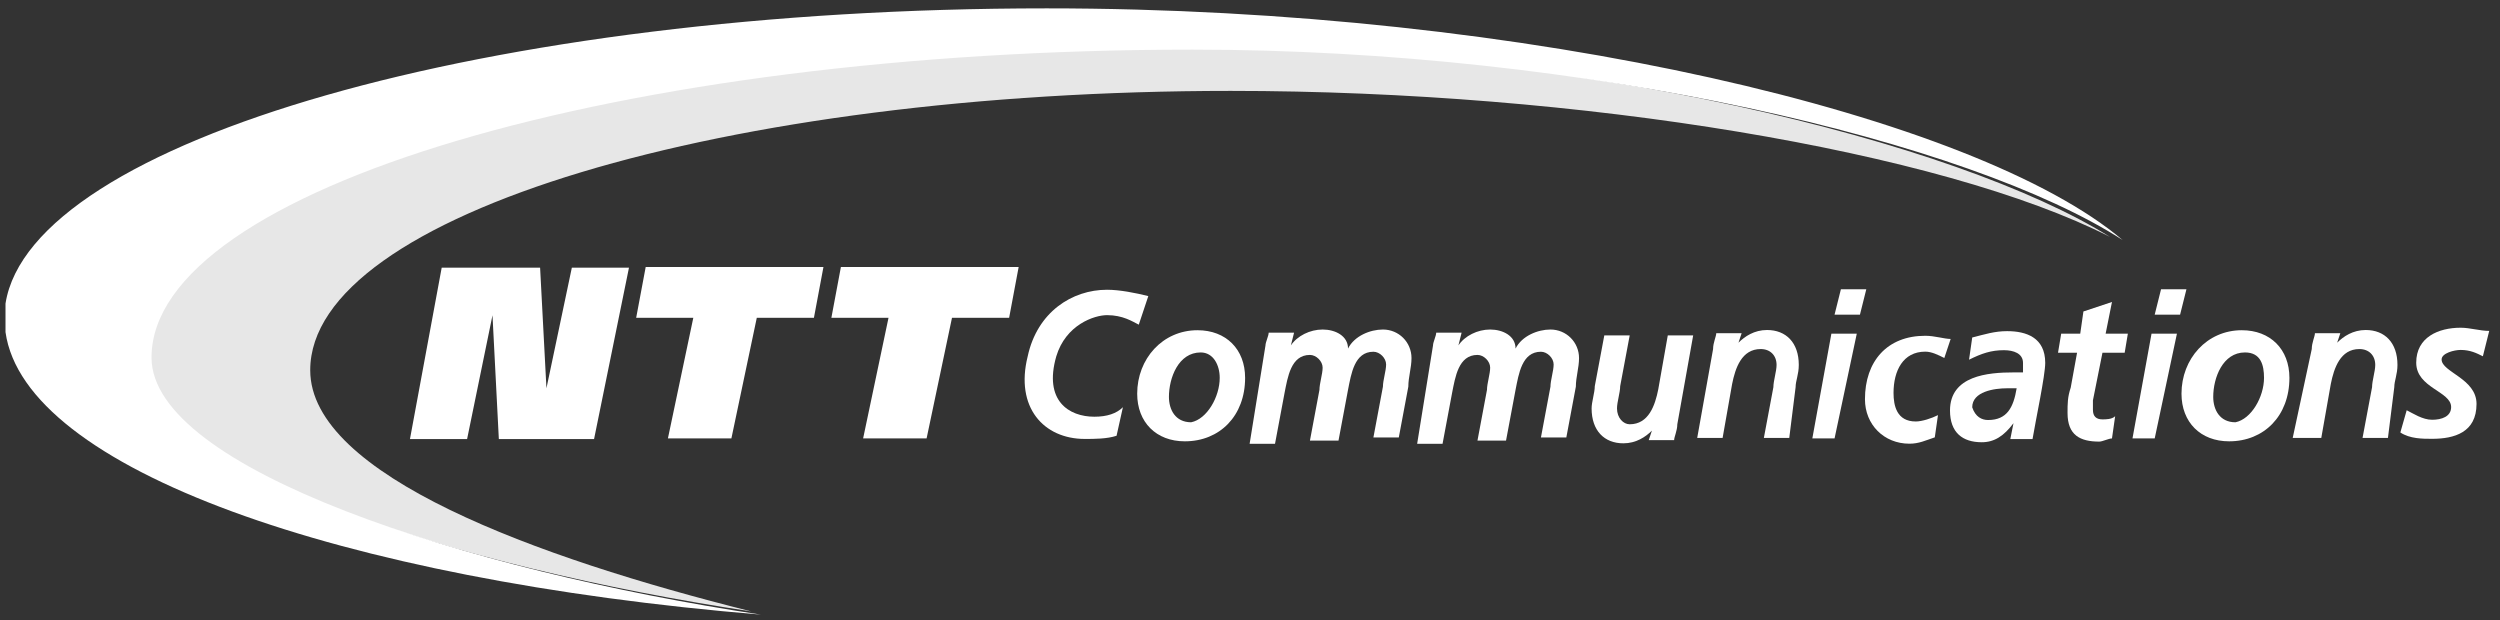
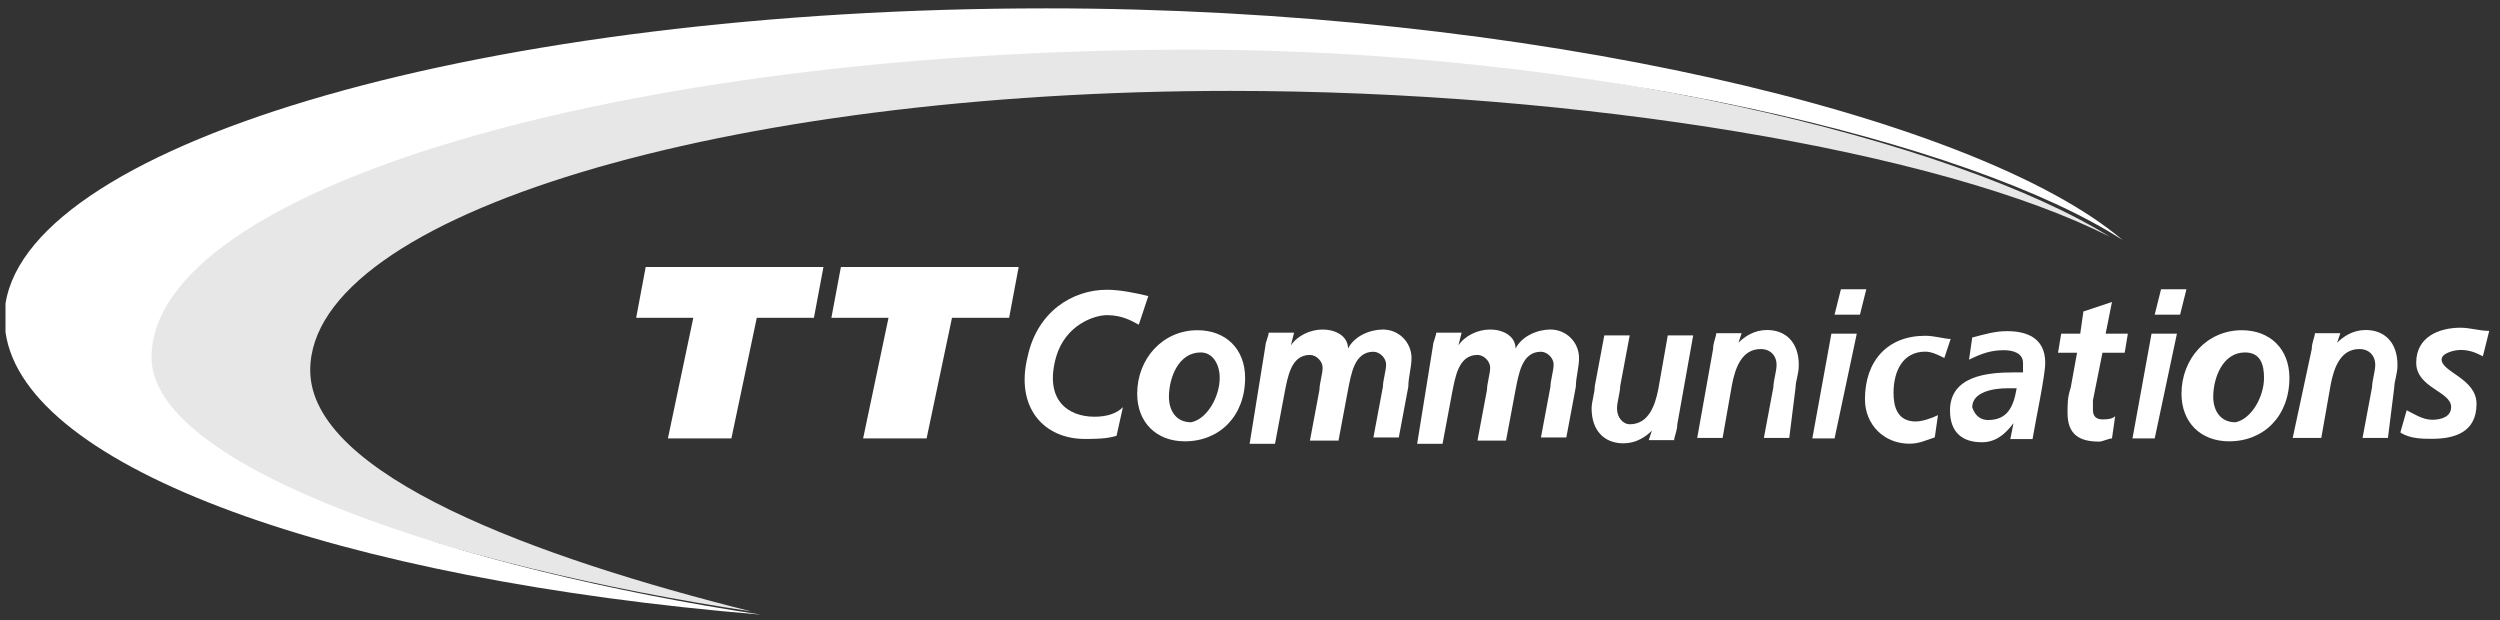
<svg xmlns="http://www.w3.org/2000/svg" xmlns:xlink="http://www.w3.org/1999/xlink" version="1.1" id="svg10878" x="0px" y="0px" viewBox="-249 263.6 300 74.4" style="enable-background:new -249 263.6 300 74.4;" xml:space="preserve">
  <rect x="-249" y="263.6" width="300" height="74.4" fill="#333333" stroke="none" />
  <style type="text/css">
	.st0{fill:#FFFFFF;}
	.st1{opacity:0.88;}
	.st2{clip-path:url(#SVGID_2_);}
</style>
  <g id="layer1" transform="translate(-444.395,-653.672)">
    <g id="g9320" transform="matrix(3.809,0,0,-3.809,-1343.542,2379.408)">
      <g id="g9322">
        <g id="g9328">
          <g id="g9330">
            <path id="path9340" class="st0" d="M404.2,374.3v-0.9c0.6-4.3,10.5-7.8,23.8-8.9l0,0h0c-9.3,1.4-19.2,4.6-19.2,8.1l0,0       c0,5.3,14.8,9.7,32.8,9.7l0,0c12.4,0,24.5-2.9,29.3-6l0,0c-4.6,3.9-18.7,7.3-33.9,7.3l0,0C419.4,383.6,405,379.4,404.2,374.3" />
          </g>
        </g>
      </g>
    </g>
    <g id="g9342" transform="matrix(3.809,0,0,-3.809,-1343.542,2379.408)" class="st1">
      <g id="g9344">
        <g id="g9350">
          <g id="g9352">
            <path id="path9362" class="st0" d="M408.5,372.7v-0.1c0.1-3.5,9.9-6.6,19.2-8l0,0c-6.8,1.7-13.9,4.3-13.9,7.6l0,0       c0,4.9,13.1,8.8,29,8.8l0,0c11,0,22.4-1.9,27.7-4.6l0,0c-4.8,3-16.8,6-29.3,6l0,0C423.4,382.3,408.7,378,408.5,372.7" />
          </g>
        </g>
      </g>
    </g>
    <g id="g9364" transform="matrix(3.809,0,0,-3.809,497.508,685.808)">
-       <path id="path9366" class="st0" d="M-65.4-69.2h3.1l0.2-3.8h0l0.8,3.8h1.8l-1.1-5.4h-3l-0.2,3.9h0l-0.8-3.9h-1.8" />
-     </g>
+       </g>
    <g id="g9368" transform="matrix(3.809,0,0,-3.809,542.174,691.826)">
      <path id="path9370" class="st0" d="M-65.4-69.2h-1.8l-0.8-3.8H-70l0.8,3.8H-71l0.3,1.6h5.6" />
    </g>
    <g id="g9372" transform="matrix(3.809,0,0,-3.809,565.599,691.826)">
      <path id="path9374" class="st0" d="M-65.4-69.2h-1.8l-0.8-3.8H-70l0.8,3.8H-71l0.3,1.6h5.6" />
    </g>
    <g id="g9376" transform="matrix(3.809,0,0,-3.809,-1343.542,2379.408)">
      <g>
        <defs>
          <polygon id="SVGID_1_" points="404.2,364.5 482.7,364.5 482.7,383.8 404.2,383.8 404.2,364.5     " />
        </defs>
        <clipPath id="SVGID_2_">
          <use xlink:href="#SVGID_1_" style="overflow:visible;" />
        </clipPath>
        <g id="g9378" class="st2">
          <g id="g9384" transform="translate(508.653,441.16)">
            <path id="path9386" class="st0" d="M-65.4-69.2c0-1.2-0.8-2-1.9-2c-0.9,0-1.5,0.6-1.5,1.5c0,1.1,0.8,2,1.9,2       C-66-67.7-65.4-68.3-65.4-69.2 M-66.2-69.2c0,0.4-0.2,0.8-0.6,0.8c-0.7,0-1-0.8-1-1.4c0-0.4,0.2-0.8,0.7-0.8       C-66.6-70.5-66.2-69.8-66.2-69.2" />
          </g>
          <g id="g9388" transform="translate(509.295,442.182)">
            <path id="path9390" class="st0" d="M-65.4-69.2c0,0.1,0.1,0.3,0.1,0.4h0.8l-0.1-0.4h0c0.2,0.3,0.6,0.5,1,0.5       c0.4,0,0.8-0.2,0.8-0.6h0c0.2,0.4,0.7,0.6,1.1,0.6c0.5,0,0.9-0.4,0.9-0.9c0-0.3-0.1-0.6-0.1-0.9l-0.3-1.6h-0.8l0.3,1.6       c0,0.2,0.1,0.5,0.1,0.7c0,0.2-0.2,0.4-0.4,0.4c-0.6,0-0.7-0.7-0.8-1.2l-0.3-1.6H-64l0.3,1.6c0,0.2,0.1,0.5,0.1,0.7       c0,0.2-0.2,0.4-0.4,0.4c-0.6,0-0.7-0.7-0.8-1.2l-0.3-1.6h-0.8" />
          </g>
          <g id="g9392" transform="translate(514.573,442.182)">
            <path id="path9394" class="st0" d="M-65.4-69.2c0,0.1,0.1,0.3,0.1,0.4h0.8l-0.1-0.4h0c0.2,0.3,0.6,0.5,1,0.5       c0.4,0,0.8-0.2,0.8-0.6h0c0.2,0.4,0.7,0.6,1.1,0.6c0.5,0,0.9-0.4,0.9-0.9c0-0.3-0.1-0.6-0.1-0.9l-0.3-1.6h-0.8l0.3,1.6       c0,0.2,0.1,0.5,0.1,0.7c0,0.2-0.2,0.4-0.4,0.4c-0.6,0-0.7-0.7-0.8-1.2l-0.3-1.6H-64l0.3,1.6c0,0.2,0.1,0.5,0.1,0.7       c0,0.2-0.2,0.4-0.4,0.4c-0.6,0-0.7-0.7-0.8-1.2l-0.3-1.6h-0.8" />
          </g>
          <g id="g9396" transform="translate(522.269,439.697)">
            <path id="path9398" class="st0" d="M-65.4-69.2c0-0.2-0.1-0.4-0.1-0.5h-0.8l0.1,0.3h0c-0.2-0.2-0.5-0.4-0.9-0.4       c-0.6,0-1,0.4-1,1.1c0,0.2,0.1,0.5,0.1,0.7l0.3,1.6h0.8l-0.3-1.6c0-0.2-0.1-0.5-0.1-0.7c0-0.3,0.2-0.5,0.4-0.5       c0.6,0,0.8,0.6,0.9,1.1l0.3,1.7h0.8" />
          </g>
          <g id="g9400" transform="translate(523.396,442.067)">
            <path id="path9402" class="st0" d="M-65.4-69.2c0,0.2,0.1,0.4,0.1,0.5h0.8l-0.1-0.3h0c0.2,0.2,0.5,0.4,0.9,0.4       c0.6,0,1-0.4,1-1.1c0-0.3-0.1-0.5-0.1-0.7L-63-72h-0.8l0.3,1.6c0,0.2,0.1,0.5,0.1,0.7c0,0.3-0.2,0.5-0.5,0.5       c-0.6,0-0.8-0.6-0.9-1.1l-0.3-1.7h-0.8" />
          </g>
          <g id="g9404" transform="translate(527.123,442.551)">
            <path id="path9406" class="st0" d="M-65.4-69.2h0.8l-0.7-3.3H-66L-65.4-69.2z M-65.1-67.8h0.8l-0.2-0.8h-0.8" />
          </g>
          <g id="g9408" transform="translate(530.681,441.785)">
            <path id="path9410" class="st0" d="M-65.4-69.2c-0.2,0.1-0.4,0.2-0.6,0.2c-0.7,0-1-0.6-1-1.3c0-0.4,0.1-0.9,0.7-0.9       c0.2,0,0.5,0.1,0.7,0.2l-0.1-0.7c-0.3-0.1-0.5-0.2-0.8-0.2c-0.8,0-1.4,0.6-1.4,1.4c0,1.2,0.7,2,1.9,2c0.3,0,0.6-0.1,0.8-0.1" />
          </g>
          <g id="g9412" transform="translate(532.86,439.731)">
            <path id="path9414" class="st0" d="M-65.4-69.2L-65.4-69.2c-0.3-0.4-0.6-0.6-1-0.6c-0.6,0-1,0.3-1,1c0,1.1,1.2,1.2,2,1.2h0.3       l0,0.3c0,0.3-0.3,0.4-0.6,0.4c-0.4,0-0.7-0.1-1.1-0.3l0.1,0.7c0.4,0.1,0.7,0.2,1.1,0.2c0.6,0,1.2-0.2,1.2-1       c0-0.4-0.3-1.8-0.4-2.4h-0.7L-65.4-69.2z M-66.2-69.1c0.6,0,0.8,0.4,0.9,1h-0.3c-0.4,0-1.1-0.1-1.1-0.6       C-66.6-69-66.4-69.1-66.2-69.1" />
          </g>
          <g id="g9416" transform="translate(534.363,442.551)">
            <path id="path9418" class="st0" d="M-65.4-69.2h0.6l0.1,0.7l0.9,0.3l-0.2-1h0.7l-0.1-0.6h-0.7l-0.3-1.5c0-0.1,0-0.2,0-0.3       c0-0.2,0.1-0.3,0.3-0.3c0.1,0,0.3,0,0.4,0.1l-0.1-0.7c-0.1,0-0.3-0.1-0.4-0.1c-0.6,0-1,0.2-1,0.9c0,0.3,0,0.5,0.1,0.8l0.2,1.1       h-0.6" />
          </g>
          <g id="g9420" transform="translate(537.209,442.551)">
            <path id="path9422" class="st0" d="M-65.4-69.2h0.8l-0.7-3.3H-66L-65.4-69.2z M-65.1-67.8h0.8l-0.2-0.8h-0.8" />
          </g>
          <g id="g9424" transform="translate(541.553,441.16)">
            <path id="path9426" class="st0" d="M-65.4-69.2c0-1.2-0.8-2-1.9-2c-0.9,0-1.5,0.6-1.5,1.5c0,1.1,0.8,2,1.9,2       C-66-67.7-65.4-68.3-65.4-69.2 M-66.2-69.2c0,0.4-0.1,0.8-0.6,0.8c-0.7,0-1-0.8-1-1.4c0-0.4,0.2-0.8,0.7-0.8       C-66.6-70.5-66.2-69.8-66.2-69.2" />
          </g>
          <g id="g9428" transform="translate(542.257,442.067)">
            <path id="path9430" class="st0" d="M-65.4-69.2c0,0.2,0.1,0.4,0.1,0.5h0.8l-0.1-0.3h0c0.2,0.2,0.5,0.4,0.9,0.4       c0.6,0,1-0.4,1-1.1c0-0.3-0.1-0.5-0.1-0.7L-63-72h-0.8l0.3,1.6c0,0.2,0.1,0.5,0.1,0.7c0,0.3-0.2,0.5-0.5,0.5       c-0.6,0-0.8-0.6-0.9-1.1l-0.3-1.7H-66" />
          </g>
          <g id="g9432" transform="translate(547.648,441.839)">
            <path id="path9434" class="st0" d="M-65.4-69.2c-0.2,0.1-0.4,0.2-0.7,0.2c-0.2,0-0.6-0.1-0.6-0.3c0-0.4,1.1-0.6,1.1-1.4       c0-0.9-0.7-1.1-1.4-1.1c-0.3,0-0.7,0-1,0.2l0.2,0.7c0.2-0.1,0.5-0.3,0.8-0.3c0.3,0,0.6,0.1,0.6,0.4c0,0.5-1.1,0.6-1.1,1.4       c0,0.8,0.7,1.1,1.4,1.1c0.3,0,0.6-0.1,0.9-0.1" />
          </g>
          <g id="g9436" transform="translate(505.303,442.835)">
            <path id="path9438" class="st0" d="M-65.4-69.2c-0.2,0.1-0.5,0.3-1,0.3c-0.4,0-1.3-0.3-1.6-1.3c-0.4-1.4,0.4-1.9,1.2-1.9       c0.4,0,0.7,0.1,0.9,0.3l-0.2-0.9c-0.3-0.1-0.7-0.1-1-0.1c-1.3,0-2.2,1-1.8,2.6c0.3,1.4,1.4,2.1,2.5,2.1c0.4,0,0.9-0.1,1.3-0.2" />
          </g>
        </g>
      </g>
    </g>
  </g>
</svg>